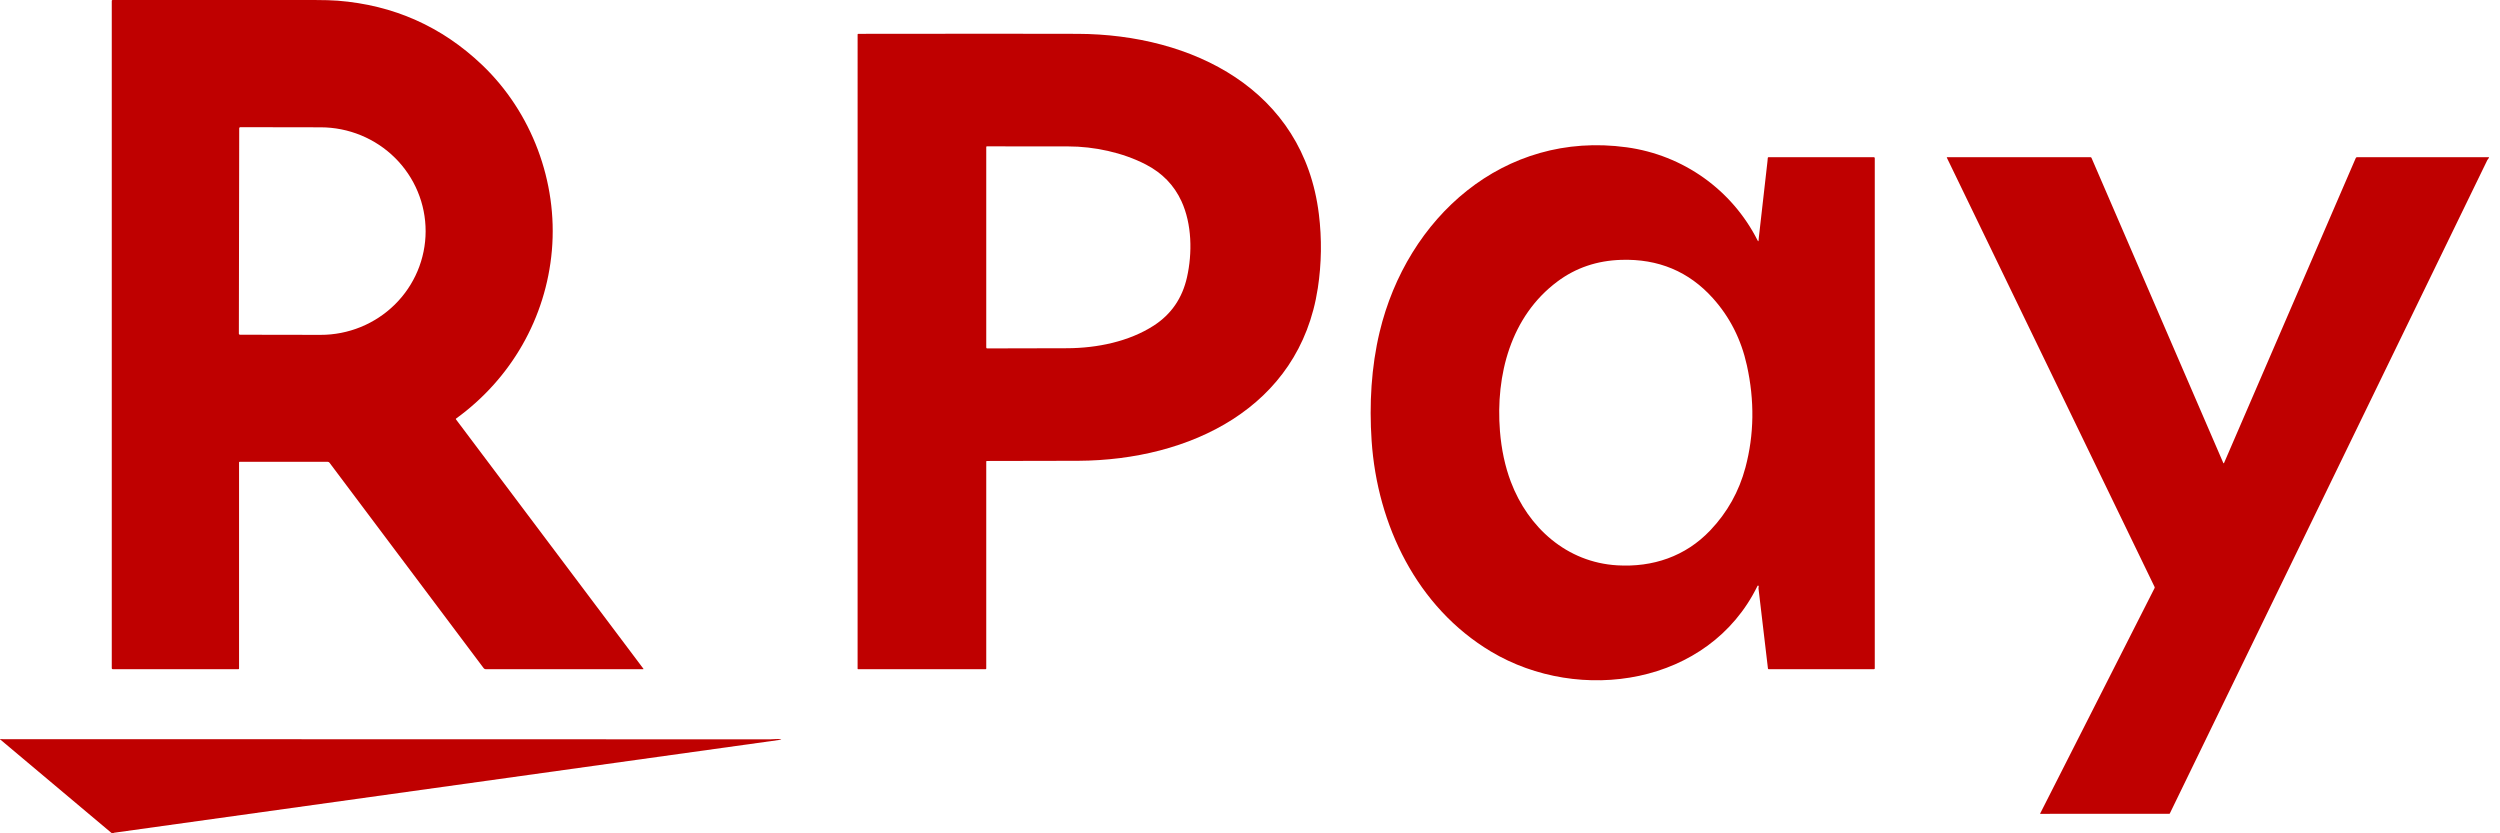
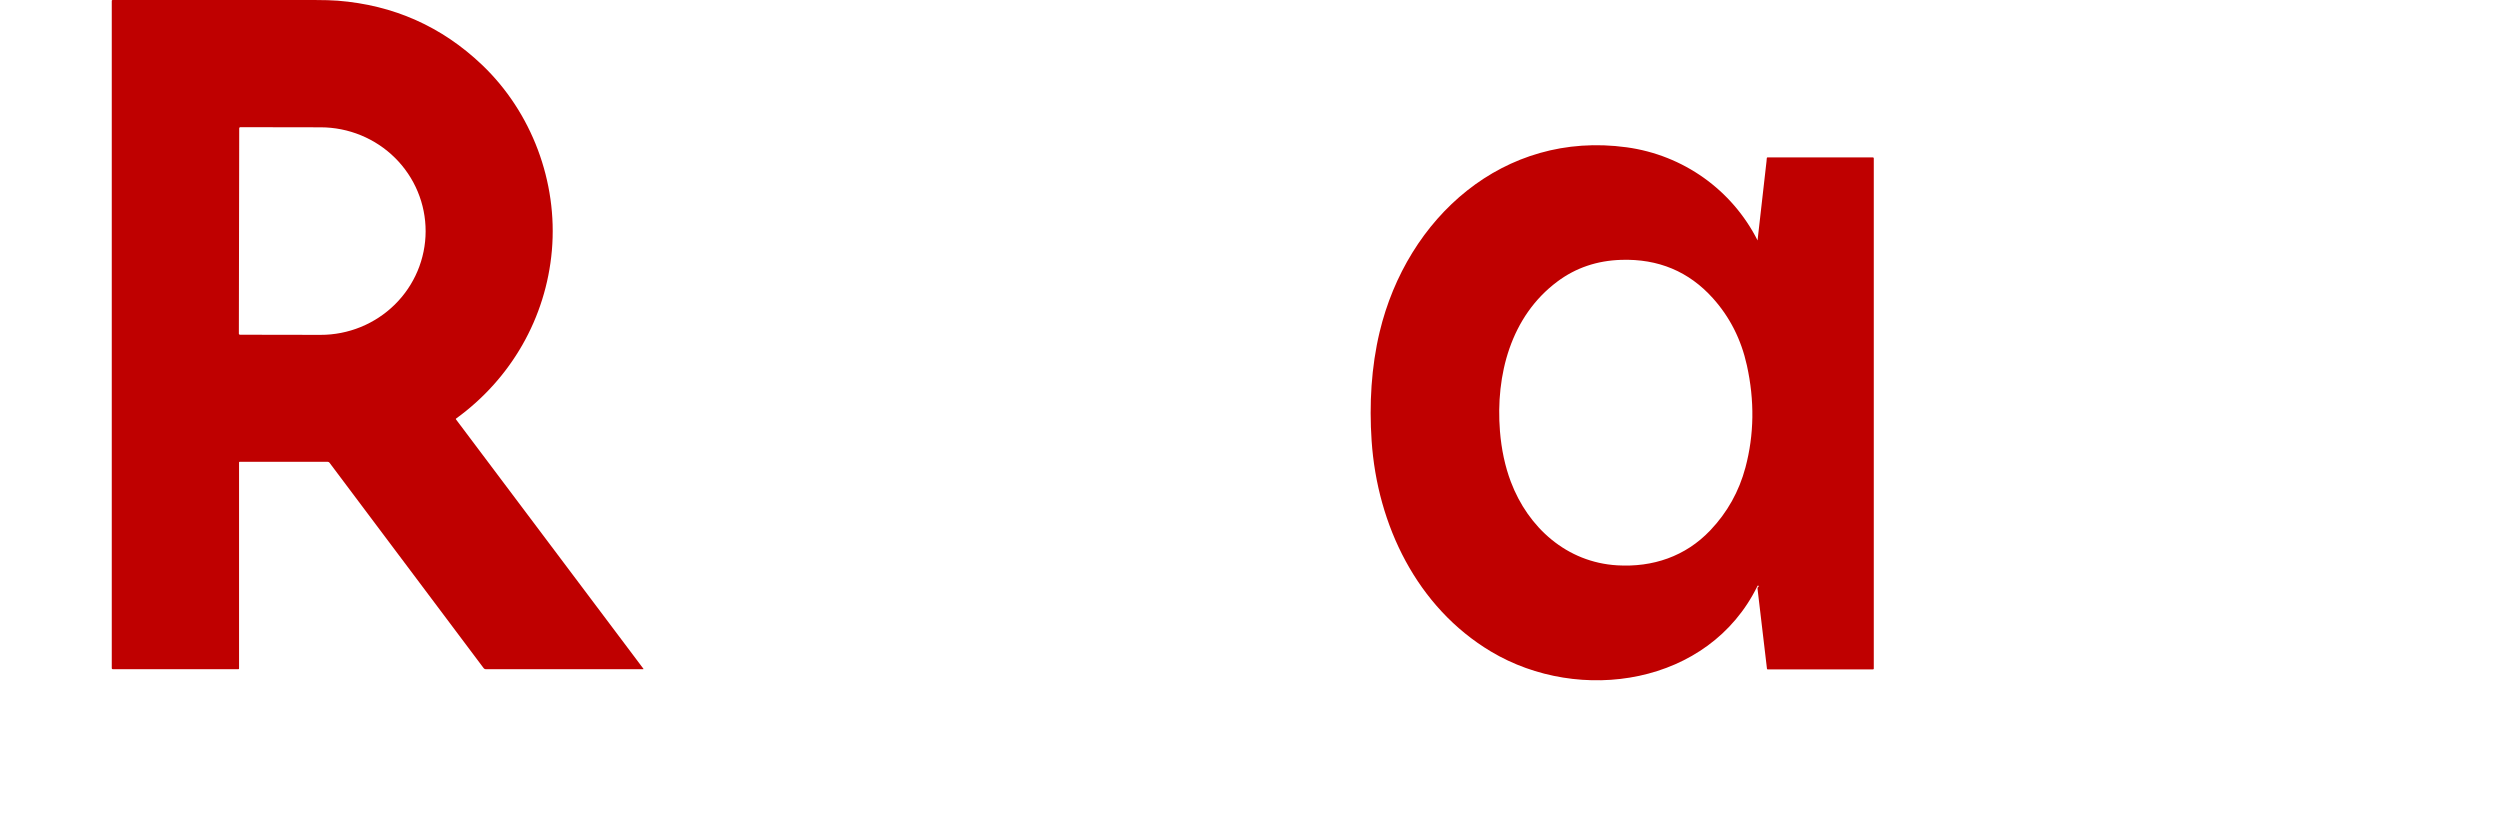
<svg xmlns="http://www.w3.org/2000/svg" version="1.1" x="0" y="0" width="150" height="50" viewBox="101 571 150 50" xml:space="preserve">
  <path fill="#BF0000" d="M115.343,598.746l0,12.369c0,0.01-0.004,0.019-0.011,0.025c-0.007,0.008-0.017,0.012-0.026,0.012 l-7.547-0.001c-0.014,0-0.027-0.006-0.038-0.016c-0.01-0.011-0.015-0.023-0.015-0.037l0-40.049c0-0.032,0.016-0.049,0.049-0.049 c4.034-0.001,8.066-0.001,12.099,0c0.597,0.001,1.065,0.015,1.404,0.041c3.36,0.265,6.25,1.55,8.668,3.854 c2.981,2.843,4.545,7.018,4.187,11.132c-0.354,4.056-2.453,7.7-5.746,10.085c-0.021,0.014-0.023,0.031-0.008,0.051l11.244,14.959 c0.002,0.004,0.003,0.006,0.004,0.01c0,0.004,0,0.006-0.002,0.01c-0.001,0.003-0.003,0.006-0.006,0.008 c-0.003,0.001-0.006,0.002-0.009,0.002l-9.442-0.001c-0.025,0-0.05-0.006-0.073-0.018c-0.022-0.011-0.042-0.027-0.058-0.048 l-9.248-12.324c-0.012-0.016-0.028-0.029-0.047-0.039c-0.019-0.009-0.039-0.014-0.06-0.014h-5.284 C115.354,598.709,115.343,598.721,115.343,598.746z M115.353,578.699l-0.021,12.316c0,0.018,0.007,0.035,0.02,0.049 c0.013,0.012,0.03,0.02,0.049,0.02l4.827,0.008c1.67,0.004,3.274-0.65,4.457-1.814c1.184-1.166,1.85-2.748,1.853-4.398v-0.004 c0.001-0.817-0.16-1.627-0.476-2.383c-0.315-0.756-0.778-1.443-1.362-2.022s-1.278-1.038-2.042-1.353 c-0.764-0.314-1.583-0.477-2.41-0.479l-4.827-0.008c-0.009,0-0.018,0.001-0.026,0.005c-0.009,0.003-0.016,0.009-0.022,0.015 c-0.007,0.006-0.012,0.014-0.015,0.022S115.353,578.69,115.353,578.699z" />
-   <path fill="#BF0000" d="M160.175,598.693l0,12.422c0,0.01-0.003,0.02-0.011,0.025c-0.007,0.008-0.016,0.011-0.026,0.011 l-7.657-0.001c-0.006,0-0.013-0.002-0.018-0.007c-0.005-0.005-0.007-0.011-0.007-0.019l0.001-38.055 c0-0.025,0.013-0.038,0.039-0.039c6.396-0.009,10.788-0.009,13.175,0c6.854,0.027,13.546,3.328,14.462,10.821 c0.182,1.485,0.161,2.962-0.063,4.433c-1.097,7.211-7.727,10.328-14.364,10.363c-1.833,0.009-3.665,0.012-5.496,0.011 c-0.009,0-0.019,0.003-0.025,0.011C160.179,598.676,160.175,598.686,160.175,598.693z M169.757,580.873 c-1.408-0.73-3.12-1.088-4.664-1.088c-1.624-0.001-3.25-0.002-4.879-0.004c-0.026,0-0.039,0.013-0.039,0.039l0,12.031 c0,0.014,0.006,0.028,0.016,0.038c0.01,0.011,0.023,0.016,0.037,0.016c1.61-0.001,3.214-0.005,4.812-0.011 c1.783-0.008,3.699-0.396,5.193-1.363c1.042-0.676,1.704-1.639,1.986-2.892c0.327-1.453,0.298-3.198-0.331-4.565 C171.447,582.114,170.736,581.381,169.757,580.873z" />
-   <path fill="#BF0000" d="M206.521,606.174c-0.024-0.059-0.05-0.059-0.079-0.002c-2.915,5.941-10.675,7.098-15.986,3.919 c-4.441-2.657-6.821-7.598-7.159-12.644c-0.147-2.201-0.021-4.428,0.48-6.524c1.638-6.851,7.43-12.097,14.821-11.085 c3.4,0.467,6.322,2.551,7.858,5.588c0.036,0.07,0.055,0.066,0.059-0.012c0.002-0.036,0.007-0.088,0.014-0.156 c0.171-1.533,0.345-3.065,0.522-4.598c0.008-0.066,0.013-0.128,0.016-0.186c0-0.012,0.006-0.023,0.014-0.031 c0.009-0.008,0.021-0.012,0.032-0.012h6.321c0.014,0,0.027,0.006,0.037,0.016c0.01,0.01,0.015,0.021,0.015,0.035v30.625 c0,0.012-0.004,0.023-0.013,0.031c-0.008,0.009-0.02,0.013-0.031,0.013h-6.326c-0.01,0.001-0.019-0.003-0.026-0.01 c-0.007-0.006-0.012-0.015-0.013-0.024c-0.187-1.604-0.376-3.207-0.568-4.813c-0.002-0.02-0.001-0.041,0.005-0.064 C206.524,606.208,206.526,606.186,206.521,606.174z M194.442,587.893c-2.799,2.087-3.713,5.611-3.445,8.976 c0.089,1.104,0.306,2.116,0.652,3.034c1.039,2.754,3.359,4.84,6.388,5.017c2.13,0.125,4.089-0.532,5.576-2.095 c1.026-1.078,1.731-2.338,2.115-3.781c0.522-1.965,0.552-4.004,0.086-6.119c-0.342-1.555-1.022-2.898-2.039-4.031 c-1.441-1.605-3.275-2.373-5.501-2.303C196.821,586.636,195.544,587.069,194.442,587.893z" />
-   <path fill="#BF0000" d="M234.398,598.779c0.001,0.005,0.005,0.009,0.009,0.012c0.004,0.002,0.009,0.004,0.014,0.004 c0.004,0,0.009-0.002,0.013-0.004c0.004-0.003,0.007-0.007,0.009-0.012l7.901-18.292c0.008-0.017,0.019-0.03,0.034-0.041 s0.033-0.015,0.051-0.015h7.873c0.039,0,0.049,0.017,0.028,0.051c-0.025,0.041-0.068,0.076-0.091,0.125 c-6.351,13.068-12.701,26.136-19.049,39.2c-0.003,0.007-0.007,0.012-0.014,0.015c-0.006,0.004-0.013,0.006-0.02,0.006l-7.732,0.002 c-0.015,0-0.019-0.008-0.013-0.021l6.864-13.525c0.005-0.011,0.008-0.021,0.008-0.033s-0.002-0.023-0.007-0.034l-12.464-25.755 c-0.01-0.02-0.003-0.029,0.019-0.029h8.602c0.012,0,0.023,0.004,0.033,0.01s0.018,0.016,0.022,0.025L234.398,598.779z" />
-   <path fill="#BF0000" d="M107.816,620.979c-0.044,0.032-0.091,0.027-0.141-0.014c-2.213-1.865-4.438-3.733-6.671-5.605 c-0.002-0.002-0.003-0.003-0.004-0.005s0-0.004,0-0.006c0.001-0.002,0.002-0.003,0.004-0.005c0.002,0,0.004,0,0.006,0 c0.05,0.004,0.104,0.006,0.16,0.006c15.351,0.008,30.701,0.011,46.05,0.01c0.189,0,0.423-0.039,0.605-0.006 c0.071,0.012,0.071,0.023-0.001,0.033l-39.975,5.577C107.838,620.966,107.826,620.971,107.816,620.979z" />
+   <path fill="#BF0000" d="M206.521,606.174c-0.024-0.059-0.05-0.059-0.079-0.002c-2.915,5.941-10.675,7.098-15.986,3.919 c-4.441-2.657-6.821-7.598-7.159-12.644c-0.147-2.201-0.021-4.428,0.48-6.524c1.638-6.851,7.43-12.097,14.821-11.085 c3.4,0.467,6.322,2.551,7.858,5.588c0.002-0.036,0.007-0.088,0.014-0.156 c0.171-1.533,0.345-3.065,0.522-4.598c0.008-0.066,0.013-0.128,0.016-0.186c0-0.012,0.006-0.023,0.014-0.031 c0.009-0.008,0.021-0.012,0.032-0.012h6.321c0.014,0,0.027,0.006,0.037,0.016c0.01,0.01,0.015,0.021,0.015,0.035v30.625 c0,0.012-0.004,0.023-0.013,0.031c-0.008,0.009-0.02,0.013-0.031,0.013h-6.326c-0.01,0.001-0.019-0.003-0.026-0.01 c-0.007-0.006-0.012-0.015-0.013-0.024c-0.187-1.604-0.376-3.207-0.568-4.813c-0.002-0.02-0.001-0.041,0.005-0.064 C206.524,606.208,206.526,606.186,206.521,606.174z M194.442,587.893c-2.799,2.087-3.713,5.611-3.445,8.976 c0.089,1.104,0.306,2.116,0.652,3.034c1.039,2.754,3.359,4.84,6.388,5.017c2.13,0.125,4.089-0.532,5.576-2.095 c1.026-1.078,1.731-2.338,2.115-3.781c0.522-1.965,0.552-4.004,0.086-6.119c-0.342-1.555-1.022-2.898-2.039-4.031 c-1.441-1.605-3.275-2.373-5.501-2.303C196.821,586.636,195.544,587.069,194.442,587.893z" />
</svg>